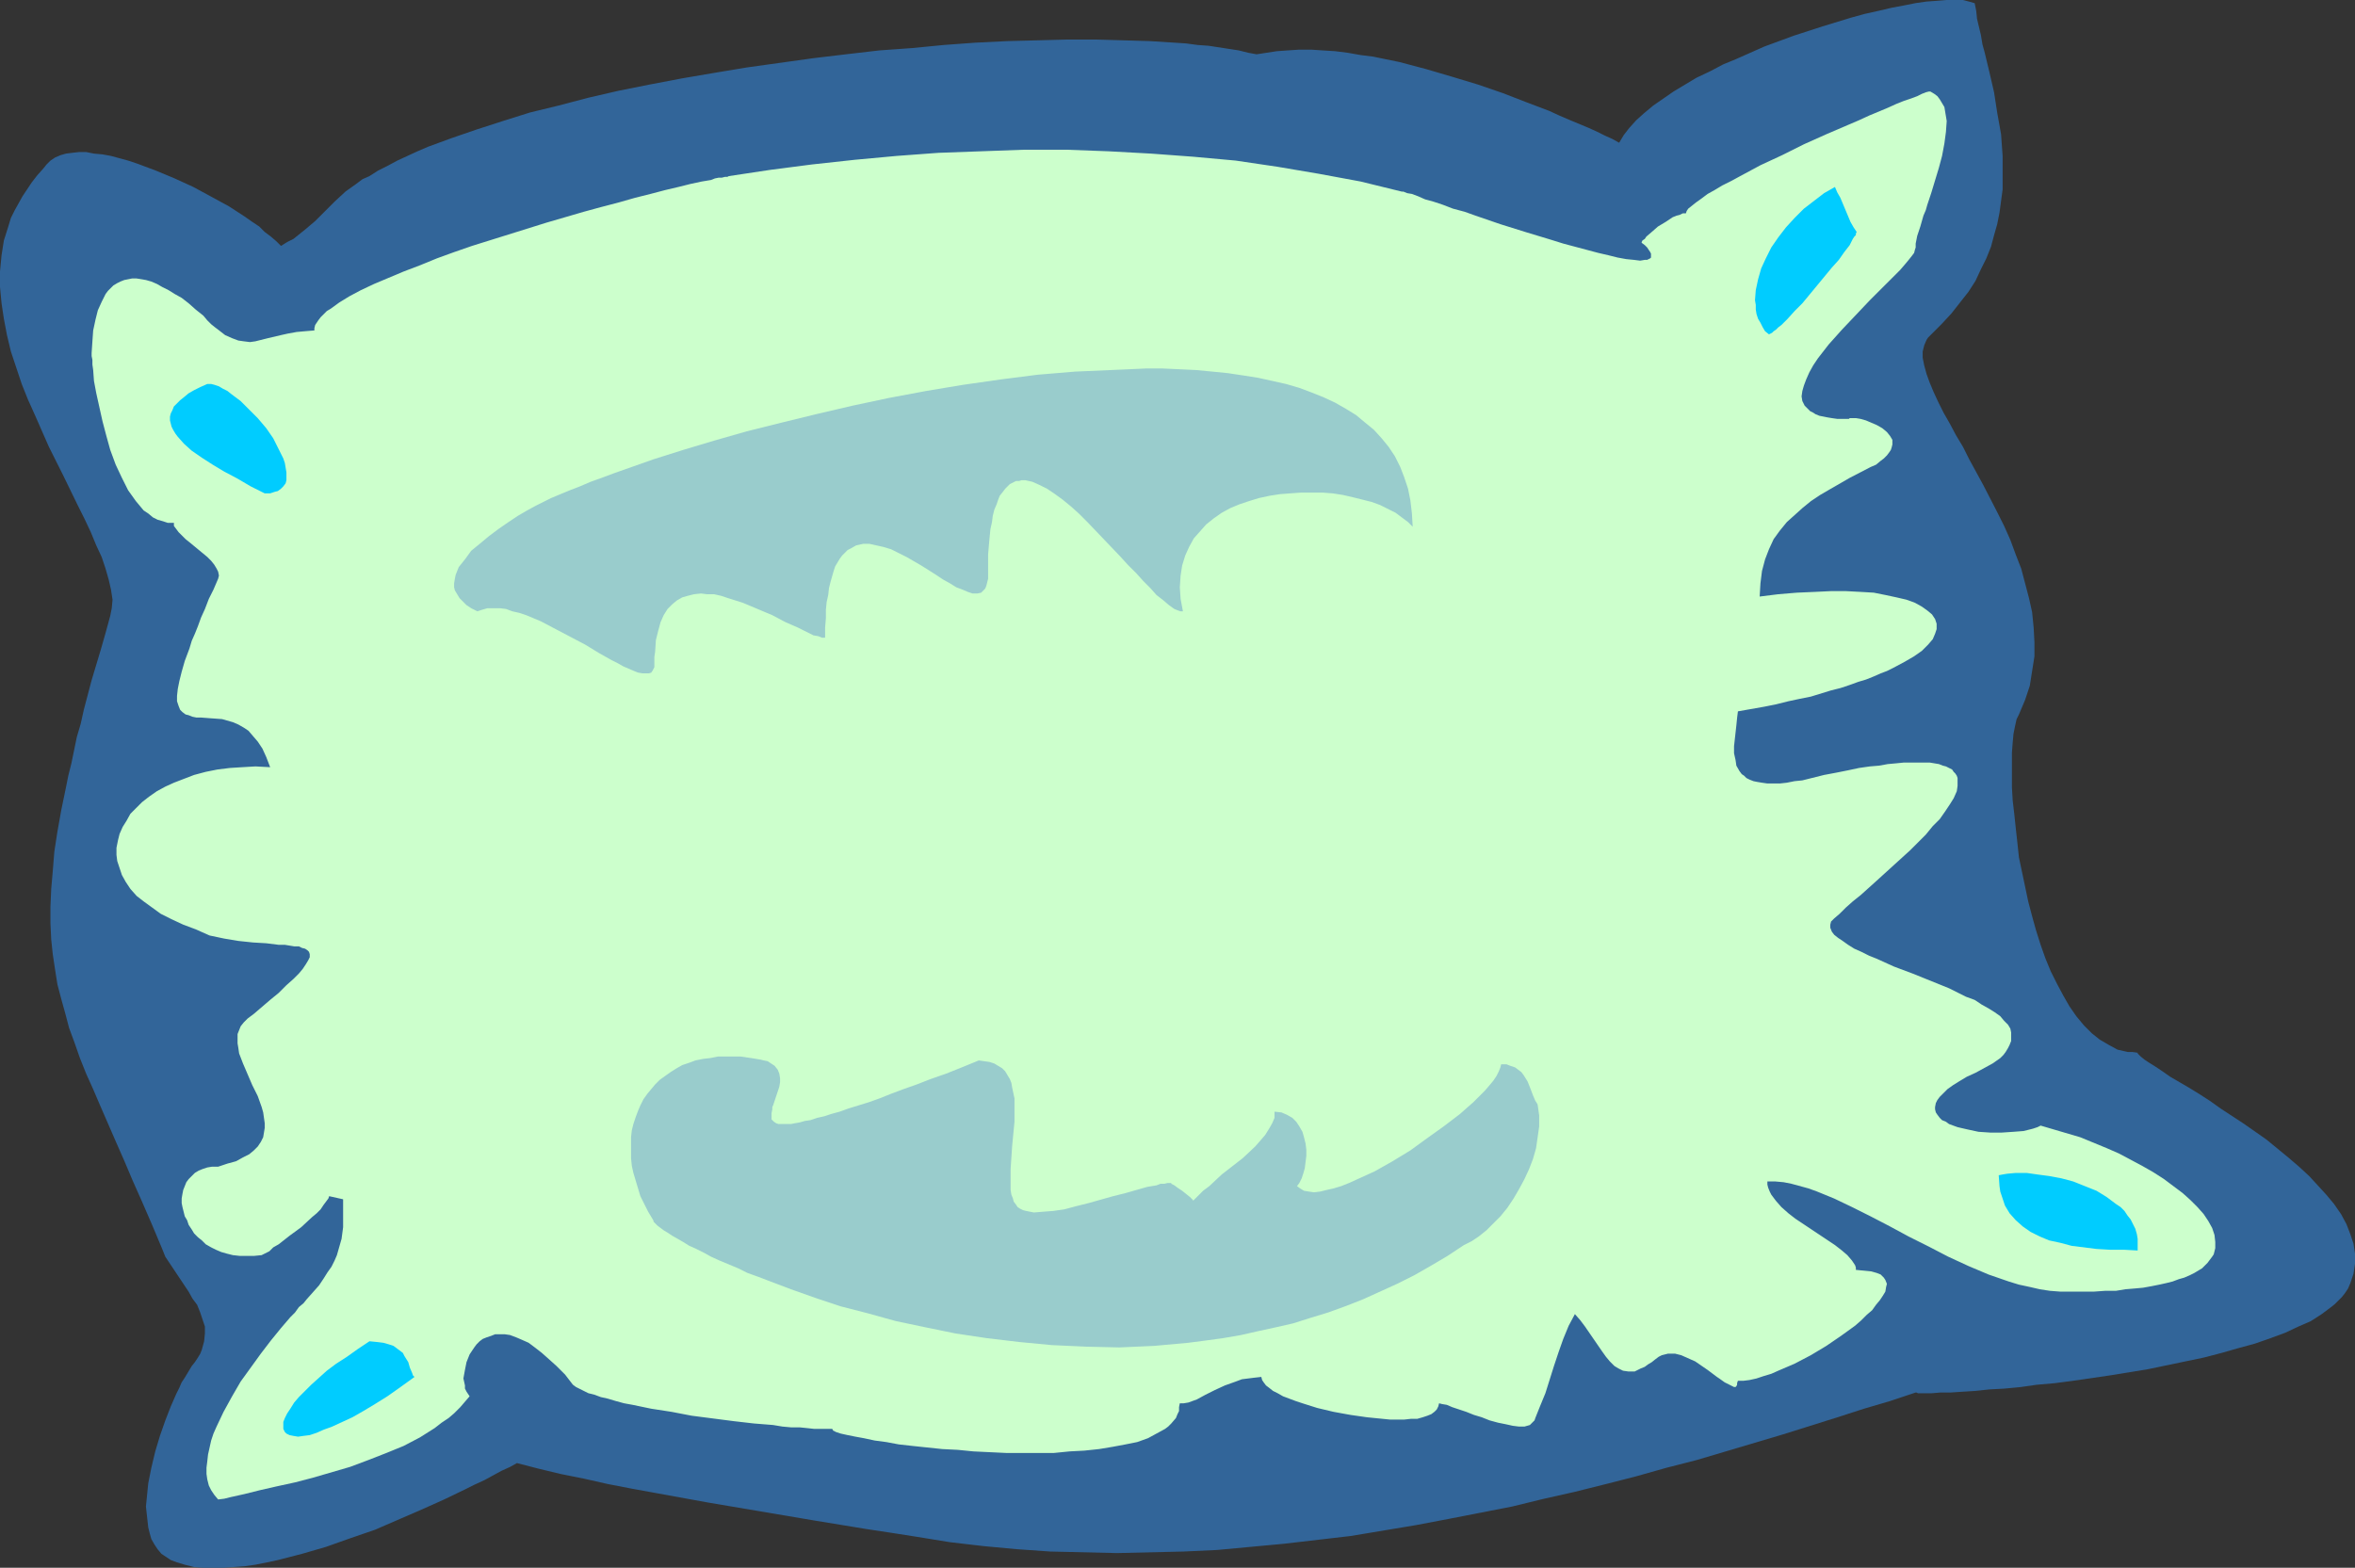
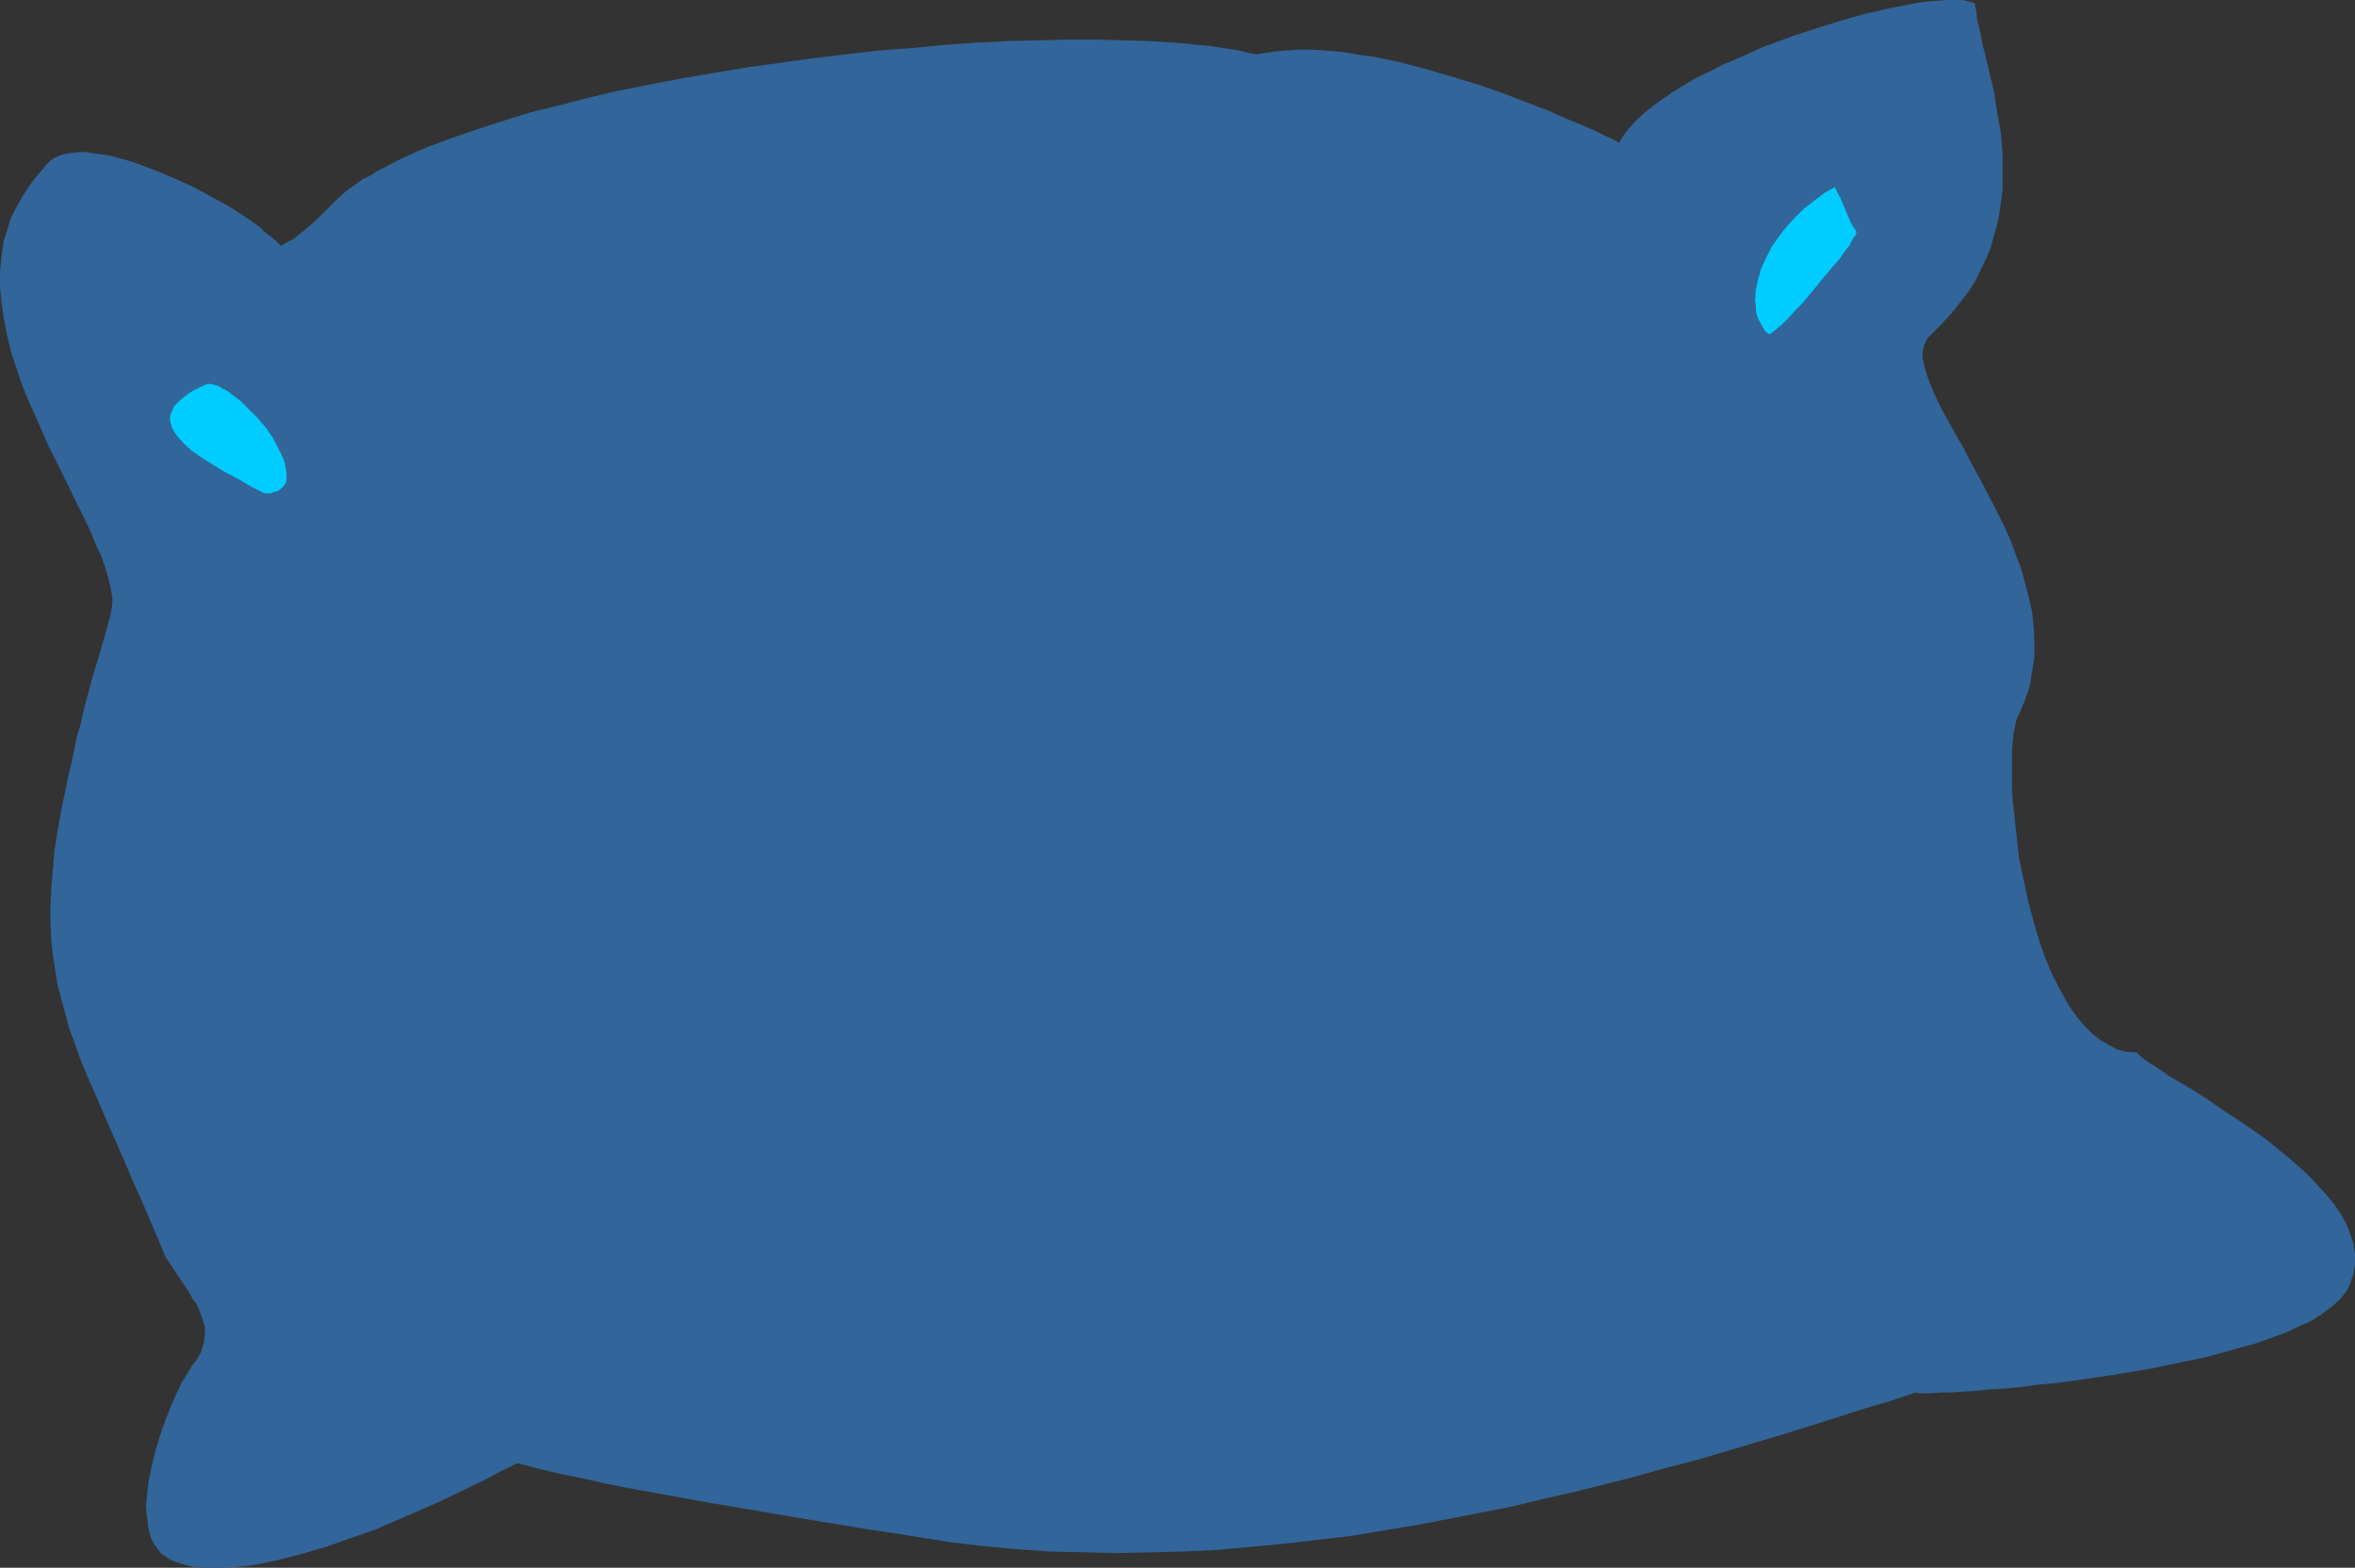
<svg xmlns="http://www.w3.org/2000/svg" xmlns:ns1="http://sodipodi.sourceforge.net/DTD/sodipodi-0.dtd" xmlns:ns2="http://www.inkscape.org/namespaces/inkscape" version="1.0" width="129.724mm" height="86.384mm" id="svg8" ns1:docname="Pillow 4.wmf">
  <rect width="100%" height="100%" fill="#333333" stroke="none" />
  <ns1:namedview id="namedview8" pagecolor="#ffffff" bordercolor="#000000" borderopacity="0.25" ns2:showpageshadow="2" ns2:pageopacity="0.0" ns2:pagecheckerboard="0" ns2:deskcolor="#d1d1d1" ns2:document-units="mm" />
  <defs id="defs1">
    <pattern id="WMFhbasepattern" patternUnits="userSpaceOnUse" width="6" height="6" x="0" y="0" />
  </defs>
  <path style="fill:#326599;fill-opacity:1;fill-rule:evenodd;stroke:none" d="m 76.922,36.672 -1.454,0.646 -1.293,0.969 -2.262,1.615 -2.262,2.1 -1.939,1.939 -2.101,2.1 -2.101,1.777 -2.424,1.939 -1.293,0.646 -1.293,0.808 -0.97,-0.969 -1.131,-0.969 -1.293,-0.969 -1.131,-1.131 -1.454,-0.969 -1.616,-1.131 -3.232,-2.1 -3.555,-1.939 -3.878,-2.1 -3.878,-1.777 -3.878,-1.615 -3.878,-1.454 -1.939,-0.646 -1.778,-0.485 -1.778,-0.485 -1.778,-0.323 -1.778,-0.162 -1.616,-0.323 h -1.454 l -1.454,0.162 -1.293,0.162 -1.131,0.323 -1.131,0.485 -0.97,0.646 L 9.696,34.249 9.05,35.056 7.757,36.51 6.626,37.964 5.656,39.418 4.686,40.872 3.878,42.326 3.07,43.78 2.262,45.395 1.778,47.011 0.808,50.08 0.323,53.15 0,56.542 v 3.231 l 0.323,3.393 0.485,3.231 0.646,3.393 0.808,3.393 1.131,3.393 1.131,3.393 1.293,3.231 1.454,3.231 2.909,6.624 3.07,6.139 2.909,5.977 1.454,2.908 1.293,2.746 1.131,2.746 1.131,2.423 0.808,2.423 0.646,2.262 0.485,2.1 0.323,2.1 -0.162,1.777 -0.162,0.808 -0.162,0.808 -0.97,3.554 -0.97,3.393 -0.97,3.231 -0.97,3.231 -0.808,3.069 -0.808,3.069 -0.646,2.908 -0.808,2.746 -1.131,5.493 -0.646,2.585 -0.485,2.423 -0.97,4.685 -0.808,4.523 -0.646,4.2 -0.323,4.039 -0.323,3.716 -0.162,3.716 v 3.393 l 0.162,3.393 0.323,3.069 0.485,3.231 0.485,3.069 0.808,3.069 0.808,2.908 0.808,3.069 1.131,3.069 1.131,3.231 1.293,3.231 1.454,3.231 1.454,3.393 1.616,3.716 1.616,3.716 1.778,4.039 1.778,4.2 1.939,4.362 2.101,4.846 2.101,5.008 0.646,1.615 0.97,1.454 1.939,2.908 1.939,2.908 0.808,1.454 0.97,1.292 0.646,1.615 0.485,1.454 0.485,1.454 v 1.454 l -0.162,1.615 -0.485,1.777 -0.323,0.808 -0.485,0.808 -0.646,0.969 -0.646,0.808 -0.485,0.808 -0.485,0.808 -0.485,0.808 -0.646,0.969 -0.485,1.131 -0.646,1.292 -1.131,2.585 -1.131,2.908 -1.131,3.231 -0.97,3.231 -0.808,3.393 -0.646,3.231 -0.323,3.231 -0.162,1.615 0.162,1.454 0.162,1.454 0.162,1.454 0.323,1.292 0.323,1.131 0.646,1.131 0.646,0.969 0.808,0.969 0.97,0.646 0.97,0.646 1.293,0.485 1.616,0.485 1.939,0.485 1.939,0.162 h 1.939 2.101 l 2.262,-0.162 2.262,-0.162 2.262,-0.323 2.424,-0.485 2.262,-0.485 5.01,-1.292 5.01,-1.454 5.01,-1.777 5.171,-1.777 4.848,-2.1 4.848,-2.1 4.686,-2.1 4.363,-2.1 1.939,-0.969 2.101,-0.969 1.778,-0.969 1.778,-0.969 1.778,-0.808 1.454,-0.808 4.363,1.131 4.686,1.131 4.848,0.969 5.01,1.131 5.01,0.969 5.333,0.969 10.666,1.939 21.978,3.716 10.827,1.777 5.333,0.808 5.171,0.808 6.949,1.131 6.949,0.808 6.949,0.646 6.949,0.485 6.949,0.162 6.949,0.162 6.949,-0.162 6.949,-0.162 6.949,-0.323 6.949,-0.646 6.949,-0.646 6.949,-0.808 6.949,-0.808 6.787,-1.131 6.787,-1.131 6.787,-1.292 6.626,-1.292 6.626,-1.292 6.626,-1.615 6.464,-1.454 6.464,-1.615 6.302,-1.615 6.302,-1.777 6.302,-1.615 5.979,-1.777 5.979,-1.777 5.979,-1.777 5.656,-1.777 5.656,-1.777 5.494,-1.777 5.494,-1.615 5.333,-1.777 v 0 h 0.162 l 0.323,0.162 h 0.323 0.485 1.293 0.646 l 1.939,-0.162 h 2.101 l 2.424,-0.162 2.586,-0.162 3.07,-0.323 3.07,-0.162 3.394,-0.323 3.394,-0.485 3.717,-0.323 3.717,-0.485 7.757,-1.131 7.918,-1.292 7.757,-1.615 3.878,-0.808 3.717,-0.969 3.394,-0.969 3.555,-0.969 3.232,-1.131 3.07,-1.131 2.747,-1.292 2.586,-1.131 2.262,-1.454 1.939,-1.454 0.808,-0.646 0.808,-0.808 0.646,-0.646 0.646,-0.808 0.646,-0.969 0.485,-1.131 0.323,-0.969 0.323,-0.969 0.323,-2.1 v -2.1 l -0.323,-2.1 -0.646,-1.939 -0.808,-2.1 -1.131,-2.1 -1.454,-2.1 -1.616,-1.939 -1.778,-1.939 -1.778,-1.939 -2.101,-1.939 -2.262,-1.939 -4.525,-3.716 -4.848,-3.393 -4.686,-3.069 -2.262,-1.615 -2.262,-1.454 -2.101,-1.292 -1.939,-1.131 -1.939,-1.131 -1.616,-1.131 -1.454,-0.969 -1.293,-0.808 -0.97,-0.646 -0.808,-0.646 -0.485,-0.485 -0.162,-0.162 v -0.162 l -1.131,-0.162 h -0.97 l -2.101,-0.485 -1.778,-0.969 -1.939,-1.131 -1.616,-1.292 -1.616,-1.615 -1.616,-1.939 -1.454,-2.1 -1.293,-2.262 -1.293,-2.423 -1.293,-2.585 -1.131,-2.746 -0.97,-2.746 -0.97,-3.069 -0.808,-2.908 -0.808,-3.069 -1.293,-6.139 -0.646,-3.069 -0.323,-3.069 -0.323,-2.908 -0.323,-3.069 -0.323,-2.746 -0.162,-2.746 v -2.585 -2.423 -2.262 l 0.162,-2.1 0.162,-1.777 0.323,-1.615 0.323,-1.454 0.485,-0.969 1.293,-3.069 0.97,-2.908 0.485,-3.069 0.485,-3.069 v -2.908 l -0.162,-3.069 -0.323,-3.231 -0.646,-2.908 -0.808,-3.069 -0.808,-3.069 -1.131,-2.908 -1.131,-3.069 -1.293,-2.908 -1.454,-2.908 -2.909,-5.654 -2.909,-5.331 -1.293,-2.585 -1.454,-2.423 -1.293,-2.423 -1.293,-2.262 -1.131,-2.262 -0.97,-2.1 -0.808,-1.939 -0.646,-1.777 -0.485,-1.777 -0.323,-1.615 v -1.292 l 0.323,-1.292 0.485,-1.131 0.323,-0.485 0.485,-0.485 2.262,-2.262 2.101,-2.262 1.778,-2.262 1.778,-2.262 1.454,-2.262 1.131,-2.423 1.131,-2.262 0.97,-2.423 0.646,-2.423 0.646,-2.262 0.485,-2.423 0.323,-2.423 0.323,-2.423 v -2.262 -2.262 -2.423 l -0.323,-4.523 -0.808,-4.523 -0.646,-4.2 -0.97,-4.2 -0.97,-4.039 -0.485,-1.777 -0.323,-1.939 -0.808,-3.393 -0.162,-1.615 -0.323,-1.615 -1.131,-0.323 L 408.686,0 h -1.616 -1.778 l -1.939,0.162 -2.262,0.162 -2.262,0.323 -2.424,0.485 -2.586,0.485 -2.747,0.646 -2.909,0.646 -2.909,0.808 -5.818,1.777 -5.979,1.939 -6.141,2.262 -5.818,2.585 -2.747,1.131 -2.747,1.454 -2.747,1.292 -2.424,1.454 -2.424,1.454 -2.101,1.454 -2.101,1.454 -1.939,1.615 -1.616,1.454 -1.454,1.615 -1.131,1.454 -0.97,1.615 -1.454,-0.808 -1.454,-0.646 -1.616,-0.808 -1.778,-0.808 -1.939,-0.808 -1.939,-0.808 -2.262,-0.969 -2.101,-0.969 -4.686,-1.777 -5.01,-1.939 -5.171,-1.777 -5.333,-1.615 -5.494,-1.615 -5.494,-1.454 -5.494,-1.131 -2.586,-0.323 -2.747,-0.485 -2.586,-0.323 -2.586,-0.162 -2.424,-0.162 h -2.424 l -2.424,0.162 -2.262,0.162 -2.101,0.323 -2.101,0.323 -1.778,-0.323 -1.939,-0.485 -2.101,-0.323 -2.101,-0.323 -2.101,-0.323 -2.262,-0.162 -2.424,-0.323 -2.424,-0.162 -5.171,-0.323 -5.494,-0.162 -5.656,-0.162 h -5.979 l -6.141,0.162 -6.302,0.162 -6.626,0.323 -6.626,0.485 -6.626,0.646 -6.787,0.485 -6.949,0.808 -6.787,0.808 -6.949,0.969 -6.949,0.969 -6.787,1.131 -6.626,1.131 -6.787,1.292 -6.464,1.292 -6.302,1.454 -6.141,1.615 -5.979,1.454 -5.656,1.777 -5.494,1.777 -5.171,1.777 -4.848,1.777 -2.262,0.969 -2.101,0.969 -2.101,0.969 -2.101,1.131 -1.939,0.969 z" id="path1" />
-   <path style="fill:#ccffcc;fill-opacity:1;fill-rule:evenodd;stroke:none" d="m 341.784,50.565 v -0.162 l 0.162,-0.323 0.485,-0.323 0.323,-0.485 1.131,-0.969 1.293,-1.131 1.616,-0.969 1.454,-0.969 0.808,-0.323 0.646,-0.162 0.646,-0.323 h 0.646 l 0.162,-0.485 0.323,-0.485 0.808,-0.646 0.808,-0.646 1.131,-0.808 1.293,-0.969 1.454,-0.808 1.616,-0.969 1.939,-0.969 1.778,-0.969 2.101,-1.131 2.101,-1.131 4.525,-2.1 4.525,-2.262 4.686,-2.1 4.525,-1.939 2.262,-0.969 2.101,-0.969 1.939,-0.808 1.939,-0.808 1.778,-0.808 1.616,-0.646 1.454,-0.485 1.293,-0.485 0.97,-0.485 0.808,-0.323 0.646,-0.162 h 0.323 l 0.808,0.485 0.646,0.485 0.485,0.646 0.485,0.808 0.485,0.808 0.162,0.969 0.162,0.969 0.162,0.969 -0.162,2.262 -0.323,2.423 -0.485,2.585 -0.646,2.423 -1.616,5.331 -0.808,2.423 -0.323,1.131 -0.485,1.131 -0.646,2.262 -0.646,1.939 -0.162,0.808 -0.162,0.808 v 0.808 l -0.162,0.485 -0.162,0.646 -0.485,0.646 -0.646,0.808 -0.808,0.969 -0.97,1.131 -1.131,1.131 -1.131,1.131 -1.293,1.292 -2.747,2.746 -2.909,3.069 -2.909,3.069 -2.747,3.069 -1.131,1.454 -1.131,1.454 -0.97,1.454 -0.808,1.454 -0.646,1.454 -0.485,1.292 -0.323,1.131 -0.162,1.131 0.162,0.969 0.485,0.969 0.808,0.808 0.323,0.323 0.646,0.323 0.485,0.323 0.808,0.323 0.808,0.162 0.808,0.162 0.97,0.162 1.131,0.162 h 1.131 1.293 v 0 l 0.162,-0.162 h 0.485 0.808 l 0.97,0.162 1.131,0.323 1.131,0.485 1.131,0.485 1.131,0.646 0.97,0.808 0.646,0.808 0.485,0.808 v 0.485 0.485 l -0.162,0.646 -0.162,0.485 -0.323,0.485 -0.485,0.646 -0.646,0.646 -0.646,0.485 -0.97,0.808 -1.131,0.485 -4.363,2.262 -4.202,2.423 -1.939,1.131 -1.939,1.292 -1.778,1.454 -1.616,1.454 -1.616,1.454 -1.454,1.777 -1.293,1.777 -0.97,2.1 -0.808,2.1 -0.646,2.423 -0.323,2.585 -0.162,2.746 3.878,-0.485 3.878,-0.323 3.717,-0.162 3.394,-0.162 h 3.07 l 3.07,0.162 2.747,0.162 2.424,0.485 2.262,0.485 2.101,0.485 1.778,0.646 1.454,0.808 1.131,0.808 0.97,0.808 0.646,0.969 0.323,0.969 v 1.131 l -0.323,0.969 -0.485,1.131 -0.97,1.131 -1.293,1.292 -1.616,1.131 -1.939,1.131 -2.424,1.292 -1.293,0.646 -1.293,0.485 -1.454,0.646 -1.616,0.646 -1.616,0.485 -1.778,0.646 -1.939,0.646 -1.939,0.485 -2.101,0.646 -2.101,0.646 -2.424,0.485 -2.262,0.485 -2.586,0.646 -2.424,0.485 -2.747,0.485 -2.747,0.485 -0.162,1.292 -0.162,1.615 -0.162,1.454 -0.162,1.454 -0.162,1.454 v 1.454 l 0.323,1.454 0.162,1.131 0.646,1.131 0.485,0.646 0.485,0.323 0.485,0.485 0.646,0.323 0.808,0.323 0.808,0.162 0.97,0.162 1.131,0.162 h 1.131 1.454 l 1.454,-0.162 1.616,-0.323 1.616,-0.162 1.939,-0.485 2.586,-0.646 2.586,-0.485 2.424,-0.485 2.262,-0.485 2.262,-0.323 1.939,-0.162 1.778,-0.323 1.778,-0.162 1.616,-0.162 h 1.454 2.747 1.131 l 0.97,0.162 0.97,0.162 0.808,0.323 0.646,0.162 0.646,0.323 0.646,0.323 0.323,0.485 0.323,0.323 0.323,0.485 0.162,0.485 v 0.485 1.131 l -0.162,1.131 -0.646,1.454 -0.808,1.292 -0.97,1.454 -1.131,1.615 -1.454,1.454 -1.454,1.777 -3.232,3.231 -3.555,3.231 -3.555,3.231 -3.232,2.908 -1.616,1.292 -1.454,1.292 -1.293,1.292 -1.131,0.969 -0.646,0.646 -0.162,0.646 v 0.646 l 0.323,0.808 0.485,0.646 0.808,0.646 0.97,0.646 1.131,0.808 1.293,0.808 1.454,0.646 1.616,0.808 1.616,0.646 3.555,1.615 3.878,1.454 7.595,3.069 3.555,1.777 1.778,0.646 1.454,0.969 1.454,0.808 1.293,0.808 1.131,0.808 0.808,0.969 0.808,0.808 0.485,0.808 0.162,0.808 v 0.969 0.808 l -0.323,0.808 -0.323,0.646 -0.485,0.808 -0.485,0.646 -0.646,0.646 -1.616,1.131 -1.778,0.969 -1.778,0.969 -1.778,0.808 -1.616,0.969 -1.293,0.808 -1.131,0.808 -0.808,0.808 -0.808,0.808 -0.485,0.646 -0.323,0.646 -0.162,0.808 v 0.485 l 0.162,0.646 0.323,0.485 0.485,0.646 0.485,0.485 0.808,0.323 0.646,0.485 1.778,0.646 2.101,0.485 2.262,0.485 2.424,0.162 h 2.424 l 2.424,-0.162 2.101,-0.162 1.939,-0.485 0.97,-0.323 0.646,-0.323 2.747,0.808 2.747,0.808 2.747,0.808 2.747,1.131 2.747,1.131 2.586,1.131 2.424,1.292 2.424,1.292 2.262,1.292 2.262,1.454 1.939,1.454 1.939,1.454 1.616,1.454 1.454,1.454 1.293,1.454 0.97,1.454 0.808,1.454 0.485,1.454 0.162,1.454 v 1.292 l -0.323,1.292 -0.323,0.485 -0.485,0.646 -0.485,0.646 -0.485,0.485 -0.646,0.646 -0.808,0.485 -0.808,0.485 -0.97,0.485 -1.131,0.485 -1.131,0.323 -1.293,0.485 -1.293,0.323 -1.454,0.323 -1.616,0.323 -1.778,0.323 -1.778,0.162 -1.939,0.162 -1.939,0.323 h -2.262 l -2.262,0.162 h -2.262 -2.586 -2.262 l -2.101,-0.162 -2.101,-0.323 -2.101,-0.485 -2.262,-0.485 -2.101,-0.646 -4.202,-1.454 -4.202,-1.777 -4.202,-1.939 -4.04,-2.1 -4.202,-2.1 -3.878,-2.1 -4.04,-2.1 -3.878,-1.939 -3.717,-1.777 -3.555,-1.454 -1.778,-0.646 -1.778,-0.485 -1.778,-0.485 -1.616,-0.323 -1.778,-0.162 h -1.616 v 0.646 l 0.162,0.646 0.323,0.808 0.323,0.646 0.97,1.292 1.131,1.292 1.454,1.292 1.454,1.131 3.394,2.262 3.394,2.262 1.454,0.969 1.454,1.131 1.131,0.969 0.97,1.131 0.646,0.969 0.162,0.485 v 0.485 l 1.616,0.162 1.616,0.162 1.131,0.323 0.808,0.323 0.646,0.646 0.323,0.485 0.323,0.808 -0.162,0.646 -0.162,0.969 -0.485,0.808 -0.646,0.969 -0.808,0.969 -0.808,1.131 -1.131,0.969 -1.131,1.131 -1.293,1.131 -2.909,2.1 -3.07,2.1 -3.232,1.939 -3.394,1.777 -3.394,1.454 -1.454,0.646 -1.616,0.485 -1.454,0.485 -1.454,0.323 -1.293,0.162 h -1.131 l -0.162,0.485 v 0.323 l -0.162,0.323 -0.162,0.162 h -0.323 l -0.323,-0.162 -0.646,-0.323 -0.97,-0.485 -1.131,-0.808 -0.485,-0.323 -0.646,-0.485 -1.293,-0.969 -2.586,-1.777 -1.454,-0.646 -1.454,-0.646 -1.293,-0.323 h -1.454 l -0.646,0.162 -0.646,0.162 -0.646,0.323 -0.646,0.485 -0.808,0.646 -0.808,0.485 -0.646,0.485 -0.808,0.323 -0.646,0.323 -0.646,0.323 h -0.646 -0.646 l -1.131,-0.162 -0.97,-0.485 -0.808,-0.485 -0.97,-0.969 -0.808,-0.969 -0.808,-1.131 -1.778,-2.585 -1.778,-2.585 -0.97,-1.292 -1.131,-1.292 -1.293,2.423 -1.131,2.746 -0.97,2.746 -0.97,2.908 -1.778,5.654 -1.131,2.746 -0.97,2.423 -0.162,0.485 -0.323,0.323 -0.323,0.323 -0.323,0.323 -1.131,0.323 h -1.131 l -1.293,-0.162 -1.454,-0.323 -1.616,-0.323 -1.778,-0.485 -1.616,-0.646 -1.616,-0.485 -1.616,-0.646 -1.454,-0.485 -1.454,-0.485 -1.131,-0.485 -0.97,-0.162 -0.646,-0.162 -0.162,0.646 -0.323,0.646 -0.485,0.485 -0.646,0.485 -0.808,0.323 -0.97,0.323 -1.131,0.323 h -1.293 l -1.454,0.162 h -2.909 l -1.616,-0.162 -3.232,-0.323 -3.394,-0.485 -3.555,-0.646 -3.394,-0.808 -3.07,-0.969 -1.454,-0.485 -1.293,-0.485 -1.293,-0.485 -1.131,-0.646 -0.97,-0.485 -0.808,-0.646 -0.646,-0.485 -0.485,-0.646 -0.323,-0.485 -0.162,-0.646 -1.454,0.162 -1.293,0.162 -1.293,0.162 -1.293,0.485 -2.262,0.808 -2.101,0.969 -1.939,0.969 -1.778,0.969 -1.778,0.646 -0.97,0.162 h -0.808 l -0.162,0.808 v 0.808 l -0.323,0.646 -0.323,0.808 -0.97,1.131 -0.646,0.646 -0.646,0.485 -1.778,0.969 -1.778,0.969 -2.262,0.808 -2.424,0.485 -2.586,0.485 -2.909,0.485 -3.07,0.323 -3.07,0.162 -3.232,0.323 h -3.232 -6.787 l -6.787,-0.323 -3.232,-0.323 -3.232,-0.162 -3.07,-0.323 -3.07,-0.323 -2.909,-0.323 -2.586,-0.485 -2.424,-0.323 -2.262,-0.485 -1.778,-0.323 -1.616,-0.323 -1.454,-0.323 -0.97,-0.323 -0.323,-0.162 -0.323,-0.162 v -0.162 l -0.162,-0.162 h -1.131 -1.131 -1.454 l -1.454,-0.162 -1.616,-0.162 h -1.778 l -1.778,-0.162 -1.939,-0.323 -4.04,-0.323 -4.202,-0.485 -8.726,-1.131 -4.202,-0.808 -4.202,-0.646 -3.878,-0.808 -1.778,-0.323 -1.778,-0.485 -1.616,-0.485 -1.454,-0.323 -1.293,-0.485 -1.293,-0.323 -0.97,-0.485 -0.97,-0.485 -0.646,-0.323 -0.646,-0.485 -1.616,-2.1 -1.778,-1.777 -1.616,-1.454 -1.454,-1.292 -1.454,-1.131 -1.293,-0.969 -1.454,-0.646 -1.131,-0.485 -1.293,-0.485 -1.131,-0.162 h -0.97 -0.97 l -0.808,0.323 -0.97,0.323 -0.808,0.323 -0.646,0.485 -0.646,0.646 -0.485,0.646 -0.97,1.454 -0.646,1.615 -0.323,1.615 -0.323,1.777 0.323,1.454 v 0.646 l 0.323,0.646 0.323,0.485 0.323,0.485 -0.97,1.131 -0.97,1.131 -1.293,1.292 -1.131,0.969 -1.454,0.969 -1.454,1.131 -3.07,1.939 -3.394,1.777 -3.555,1.454 -3.717,1.454 -3.878,1.454 -3.878,1.131 -3.878,1.131 -3.717,0.969 -3.717,0.808 -3.555,0.808 -3.232,0.808 -1.454,0.323 -1.454,0.323 -1.293,0.323 -1.293,0.162 -0.808,-0.969 -0.646,-0.969 -0.485,-0.969 -0.323,-1.292 -0.162,-1.131 v -1.292 l 0.162,-1.292 0.162,-1.454 0.323,-1.454 0.323,-1.454 0.485,-1.454 0.646,-1.454 1.454,-3.069 1.778,-3.231 1.778,-3.069 2.101,-2.908 2.101,-2.908 2.101,-2.746 2.101,-2.585 1.939,-2.262 0.97,-0.969 0.808,-1.131 0.97,-0.808 0.646,-0.808 1.293,-1.454 1.293,-1.454 0.97,-1.454 0.808,-1.292 0.808,-1.131 0.646,-1.292 0.485,-1.131 0.323,-1.131 0.646,-2.262 0.323,-2.423 v -2.746 -3.069 l -2.909,-0.646 -0.162,0.485 -0.485,0.646 -0.485,0.646 -0.646,0.969 -0.808,0.808 -0.97,0.808 -2.262,2.1 -2.424,1.777 -2.262,1.777 -1.131,0.646 -0.808,0.808 -0.97,0.485 -0.646,0.323 -1.616,0.162 h -1.454 -1.454 l -1.454,-0.162 -1.293,-0.323 -1.131,-0.323 -1.131,-0.485 -0.97,-0.485 -1.131,-0.646 -0.808,-0.808 -0.808,-0.646 -0.808,-0.808 -0.485,-0.808 -0.646,-0.969 -0.323,-0.969 -0.485,-0.808 -0.485,-1.939 -0.162,-0.808 v -0.969 l 0.162,-0.969 0.162,-0.808 0.323,-0.808 0.323,-0.808 0.485,-0.646 0.646,-0.646 0.646,-0.646 0.808,-0.485 0.808,-0.323 0.97,-0.323 0.97,-0.162 h 1.293 l 1.939,-0.646 1.778,-0.485 1.454,-0.808 1.293,-0.646 0.97,-0.808 0.808,-0.808 0.646,-0.969 0.485,-0.969 0.162,-0.969 0.162,-0.969 v -0.969 l -0.323,-2.262 -0.323,-1.131 -0.808,-2.262 -1.131,-2.262 -0.97,-2.262 -0.97,-2.262 -0.808,-2.1 -0.162,-1.131 -0.162,-0.969 v -0.969 -0.969 l 0.323,-0.808 0.323,-0.808 0.646,-0.808 0.808,-0.808 1.293,-0.969 1.131,-0.969 2.262,-1.939 1.778,-1.454 1.616,-1.615 1.454,-1.292 1.131,-1.131 0.808,-0.969 0.646,-0.969 0.485,-0.808 0.323,-0.646 v -0.646 l -0.162,-0.485 -0.323,-0.323 -0.485,-0.323 -0.646,-0.162 -0.646,-0.323 h -0.97 l -0.97,-0.162 -0.97,-0.162 h -1.293 l -2.586,-0.323 -2.747,-0.162 -3.07,-0.323 -2.909,-0.485 -3.07,-0.646 -1.454,-0.646 -1.454,-0.646 -2.586,-0.969 -2.424,-1.131 -2.262,-1.131 -1.778,-1.292 -1.778,-1.292 -1.454,-1.131 -1.293,-1.454 -0.97,-1.454 -0.808,-1.454 -0.485,-1.454 -0.485,-1.454 -0.162,-1.292 v -1.454 l 0.323,-1.615 0.323,-1.292 0.646,-1.454 0.808,-1.292 0.808,-1.454 1.131,-1.131 1.293,-1.292 1.454,-1.131 1.616,-1.131 1.778,-0.969 1.778,-0.808 2.101,-0.808 2.101,-0.808 2.424,-0.646 2.424,-0.485 2.586,-0.323 2.586,-0.162 2.747,-0.162 3.07,0.162 -0.808,-2.1 -0.808,-1.777 -0.97,-1.454 -0.97,-1.131 -0.97,-1.131 -0.97,-0.646 -1.131,-0.646 -1.131,-0.485 -1.131,-0.323 -1.131,-0.323 -2.262,-0.162 -2.101,-0.162 h -0.97 l -0.808,-0.162 -0.808,-0.323 -0.646,-0.162 -0.646,-0.485 -0.485,-0.485 -0.323,-0.808 -0.323,-0.969 v -1.131 l 0.162,-1.454 0.323,-1.615 0.485,-1.939 0.323,-1.131 0.323,-1.131 0.485,-1.292 0.485,-1.292 0.485,-1.615 0.646,-1.454 0.646,-1.615 0.646,-1.777 0.808,-1.777 0.808,-2.1 0.97,-1.939 0.97,-2.262 0.162,-0.646 -0.162,-0.808 -0.323,-0.646 -0.485,-0.808 -0.646,-0.808 -0.808,-0.808 -3.717,-3.069 -0.808,-0.646 -0.808,-0.808 -0.646,-0.646 -0.485,-0.646 -0.485,-0.646 v -0.646 h -1.293 l -0.97,-0.323 -1.131,-0.323 -0.97,-0.485 -0.97,-0.808 -0.97,-0.646 -0.808,-0.969 -0.808,-0.969 -0.808,-1.131 -0.808,-1.131 -1.293,-2.585 -1.293,-2.746 -1.131,-3.069 -0.808,-2.908 -0.808,-3.069 -0.646,-2.908 -0.646,-2.908 -0.485,-2.585 -0.162,-2.262 -0.162,-1.131 v -0.969 l -0.162,-0.808 v -0.646 l 0.162,-2.423 0.162,-2.262 0.485,-2.262 0.485,-1.939 0.808,-1.777 0.808,-1.615 0.485,-0.646 0.646,-0.646 0.485,-0.485 0.808,-0.485 0.646,-0.323 0.808,-0.323 0.808,-0.162 0.808,-0.162 h 0.97 l 0.97,0.162 0.97,0.162 1.131,0.323 1.131,0.485 1.131,0.646 1.293,0.646 1.293,0.808 1.454,0.808 1.454,1.131 1.454,1.292 1.616,1.292 0.808,0.969 0.808,0.808 0.808,0.646 0.646,0.485 1.454,1.131 1.454,0.646 1.293,0.485 1.131,0.162 1.293,0.162 1.131,-0.162 1.293,-0.323 1.293,-0.323 2.747,-0.646 1.454,-0.323 1.778,-0.323 1.778,-0.162 1.939,-0.162 v -0.485 l 0.162,-0.646 0.323,-0.485 0.323,-0.485 0.485,-0.646 0.646,-0.646 0.646,-0.646 0.808,-0.485 1.778,-1.292 2.101,-1.292 2.424,-1.292 2.747,-1.292 3.07,-1.292 3.07,-1.292 3.394,-1.292 3.555,-1.454 3.555,-1.292 3.717,-1.292 7.757,-2.423 7.757,-2.423 7.757,-2.262 3.555,-0.969 3.717,-0.969 3.394,-0.969 3.232,-0.808 3.07,-0.808 2.747,-0.646 2.586,-0.646 2.262,-0.485 0.97,-0.162 0.97,-0.162 0.808,-0.323 0.808,-0.162 h 0.646 l 0.646,-0.162 h 0.485 l 0.323,-0.162 8.565,-1.292 8.726,-1.131 8.888,-0.969 8.726,-0.808 8.726,-0.646 8.888,-0.323 8.888,-0.323 h 8.888 l 8.726,0.323 8.888,0.485 8.726,0.646 8.888,0.808 8.726,1.292 8.565,1.454 8.726,1.615 8.565,2.1 h 0.162 0.162 l 0.808,0.323 0.97,0.162 1.293,0.485 1.454,0.646 1.778,0.485 1.939,0.646 2.101,0.808 2.424,0.646 2.262,0.808 5.171,1.777 5.171,1.615 5.333,1.615 2.586,0.808 2.424,0.646 2.424,0.646 2.424,0.646 2.101,0.485 1.939,0.485 1.778,0.323 1.616,0.162 1.293,0.162 0.97,-0.162 h 0.485 l 0.323,-0.162 0.323,-0.162 0.162,-0.162 v -0.162 -0.323 -0.323 l -0.162,-0.323 -0.323,-0.485 -0.323,-0.485 -0.485,-0.485 z" id="path2" />
  <path style="fill:#00ccff;fill-opacity:1;fill-rule:evenodd;stroke:none" d="m 43.147,79.967 -1.454,0.646 -1.293,0.646 -1.131,0.646 -0.97,0.808 -0.808,0.646 -0.646,0.646 -0.646,0.646 -0.323,0.808 -0.323,0.646 -0.162,0.646 v 0.808 l 0.162,0.646 0.162,0.646 0.323,0.646 0.485,0.808 0.485,0.646 1.293,1.454 1.616,1.454 2.101,1.454 2.262,1.454 2.424,1.454 2.747,1.454 2.747,1.615 2.909,1.454 h 1.131 l 0.97,-0.323 0.646,-0.162 0.646,-0.485 0.485,-0.485 0.485,-0.646 0.162,-0.646 v -0.808 -0.808 l -0.162,-0.969 -0.162,-0.969 -0.323,-0.969 -0.97,-1.939 -1.131,-2.262 -1.454,-2.1 -1.778,-2.1 -1.778,-1.777 -1.778,-1.777 -1.939,-1.454 -0.808,-0.646 -0.97,-0.485 -0.808,-0.485 -0.97,-0.323 -0.646,-0.162 z" id="path3" />
-   <path style="fill:#99cccc;fill-opacity:1;fill-rule:evenodd;stroke:none" d="m 246.278,127.301 -0.485,-2.585 -0.162,-2.423 0.162,-2.423 0.323,-2.1 0.646,-2.1 0.808,-1.777 0.97,-1.777 1.293,-1.454 1.293,-1.454 1.616,-1.292 1.616,-1.131 1.778,-0.969 1.939,-0.808 1.939,-0.646 2.101,-0.646 2.262,-0.485 2.101,-0.323 2.101,-0.162 2.262,-0.162 h 2.262 2.262 l 2.101,0.162 2.101,0.323 2.101,0.485 1.939,0.485 1.939,0.485 1.778,0.646 1.616,0.808 1.616,0.808 1.293,0.969 1.293,0.969 0.97,0.969 -0.162,-2.746 -0.323,-2.746 -0.485,-2.423 -0.808,-2.423 -0.808,-2.1 -1.131,-2.262 -1.293,-1.939 -1.454,-1.777 -1.616,-1.777 -1.778,-1.454 -1.939,-1.615 -2.101,-1.292 -2.262,-1.292 -2.424,-1.131 -2.424,-0.969 -2.586,-0.969 -2.747,-0.808 -2.909,-0.646 -2.909,-0.646 -3.07,-0.485 -3.232,-0.485 -3.232,-0.323 -3.394,-0.323 -3.394,-0.162 -3.555,-0.162 h -3.555 l -3.555,0.162 -3.717,0.162 -7.434,0.323 -7.757,0.646 -7.595,0.969 -7.918,1.131 -7.757,1.292 -7.757,1.454 -7.595,1.615 -7.595,1.777 -7.272,1.777 -7.11,1.777 -6.787,1.939 -6.464,1.939 -3.07,0.969 -3.07,0.969 -2.747,0.969 -2.747,0.969 -2.747,0.969 -2.586,0.969 -2.262,0.808 -2.262,0.969 -2.101,0.808 -1.939,0.808 -1.939,0.808 -1.616,0.808 -1.616,0.808 -1.778,0.969 -1.939,1.131 -1.939,1.292 -2.101,1.454 -1.939,1.454 -1.939,1.615 -1.778,1.454 -1.293,1.777 -1.293,1.615 -0.323,0.808 -0.323,0.808 -0.162,0.808 -0.162,0.969 v 0.808 l 0.162,0.646 0.485,0.808 0.485,0.808 0.646,0.646 0.808,0.808 0.97,0.646 1.293,0.646 0.97,-0.323 1.131,-0.323 h 1.293 1.293 l 1.293,0.162 1.293,0.485 1.454,0.323 1.454,0.485 3.07,1.292 3.07,1.615 6.141,3.231 2.909,1.777 2.586,1.454 1.293,0.646 1.131,0.646 1.131,0.485 1.131,0.485 0.808,0.323 0.97,0.162 h 0.646 0.646 l 0.485,-0.162 0.323,-0.485 0.323,-0.646 v -0.646 -1.454 l 0.162,-1.131 0.162,-2.423 0.485,-1.939 0.485,-1.777 0.646,-1.454 0.808,-1.292 0.97,-0.969 0.97,-0.808 1.131,-0.646 1.131,-0.323 1.293,-0.323 1.454,-0.162 1.293,0.162 h 1.454 l 1.454,0.323 1.454,0.485 3.07,0.969 3.07,1.292 3.07,1.292 2.747,1.454 2.586,1.131 1.293,0.646 0.97,0.485 0.97,0.485 0.97,0.162 0.808,0.323 h 0.646 v -2.1 l 0.162,-1.939 v -1.777 l 0.162,-1.615 0.323,-1.454 0.162,-1.454 0.323,-1.292 0.323,-1.131 0.323,-1.131 0.323,-0.969 0.485,-0.808 0.485,-0.808 0.485,-0.646 0.646,-0.646 0.485,-0.485 0.646,-0.323 1.131,-0.646 1.454,-0.323 h 1.293 l 1.454,0.323 1.454,0.323 1.616,0.485 1.616,0.808 1.616,0.808 3.07,1.777 3.07,1.939 1.454,0.969 1.454,0.808 1.293,0.808 1.293,0.485 1.131,0.485 0.97,0.323 h 0.97 l 0.808,-0.162 0.485,-0.485 0.323,-0.323 0.162,-0.323 0.162,-0.485 0.162,-0.646 0.162,-0.646 v -0.808 -2.262 -1.939 l 0.162,-1.939 0.162,-1.777 0.162,-1.615 0.323,-1.454 0.162,-1.292 0.323,-1.292 0.485,-1.131 0.323,-0.969 0.323,-0.808 0.646,-0.808 0.485,-0.646 0.485,-0.485 0.485,-0.485 0.646,-0.323 0.646,-0.323 h 0.646 l 0.485,-0.162 h 0.808 l 1.454,0.323 1.454,0.646 1.616,0.808 1.454,0.969 1.778,1.292 1.778,1.454 1.616,1.454 1.778,1.777 3.394,3.554 3.394,3.554 1.616,1.777 1.778,1.777 1.454,1.615 1.454,1.454 1.293,1.454 1.454,1.131 1.131,0.969 1.131,0.808 0.808,0.323 0.485,0.162 z" id="path4" />
-   <path style="fill:#99cccc;fill-opacity:1;fill-rule:evenodd;stroke:none" d="m 304.777,259.287 1.616,-0.808 1.454,-0.969 1.616,-1.292 1.454,-1.454 1.454,-1.454 1.454,-1.777 1.293,-1.939 1.131,-1.939 1.131,-2.1 0.97,-2.1 0.808,-2.1 0.646,-2.262 0.323,-2.262 0.323,-2.262 v -2.262 l -0.323,-2.262 -0.162,-0.323 -0.323,-0.485 -0.485,-1.131 -0.485,-1.292 -0.646,-1.615 -0.808,-1.292 -0.485,-0.646 -0.646,-0.485 -0.646,-0.485 -0.97,-0.323 -0.808,-0.323 h -1.131 l -0.162,0.646 -0.323,0.808 -0.485,0.969 -0.646,0.969 -0.808,0.969 -0.97,1.131 -1.131,1.131 -1.293,1.292 -1.293,1.131 -1.454,1.292 -3.394,2.585 -3.394,2.423 -3.555,2.585 -3.717,2.262 -3.717,2.1 -1.778,0.808 -1.778,0.808 -1.778,0.808 -1.616,0.646 -1.616,0.485 -1.454,0.323 -1.293,0.323 -1.293,0.162 -1.131,-0.162 -0.97,-0.162 -0.808,-0.485 -0.646,-0.485 0.485,-0.646 0.485,-0.969 0.323,-0.969 0.323,-1.131 0.162,-1.292 0.162,-1.292 v -1.292 l -0.162,-1.292 -0.323,-1.292 -0.323,-1.131 -0.646,-1.131 -0.646,-0.969 -0.808,-0.808 -1.131,-0.646 -1.131,-0.485 -1.454,-0.162 v 1.292 l -0.485,1.131 -0.646,1.131 -0.808,1.292 -0.97,1.131 -1.131,1.292 -2.586,2.423 -2.909,2.262 -1.454,1.131 -2.586,2.423 -1.293,0.969 -1.131,1.131 -0.97,0.969 v -0.162 l -0.162,-0.162 -0.485,-0.485 -0.808,-0.646 -0.808,-0.646 -0.97,-0.646 -0.646,-0.485 -0.646,-0.323 v -0.162 h -0.162 -0.646 l -0.646,0.162 h -0.808 l -0.808,0.323 -1.939,0.323 -2.262,0.646 -2.262,0.646 -2.586,0.646 -5.171,1.454 -2.586,0.646 -2.424,0.646 -2.262,0.323 -2.101,0.162 -1.939,0.162 -1.616,-0.323 -0.646,-0.162 -0.646,-0.323 -0.485,-0.323 -0.323,-0.485 -0.485,-0.646 -0.162,-0.646 -0.323,-0.808 -0.162,-0.969 v -2.1 -2.262 l 0.162,-2.423 0.162,-2.423 0.485,-5.008 v -2.585 -2.262 l -0.485,-2.262 -0.162,-0.969 -0.323,-0.808 -0.485,-0.808 -0.485,-0.808 -0.646,-0.646 -0.808,-0.485 -0.808,-0.485 -0.97,-0.323 -1.131,-0.162 -1.131,-0.162 -3.555,1.454 -3.232,1.292 -3.232,1.131 -2.909,1.131 -2.747,0.969 -2.586,0.969 -2.424,0.969 -2.262,0.808 -2.101,0.646 -2.101,0.646 -1.778,0.646 -1.778,0.485 -1.454,0.485 -1.454,0.323 -1.454,0.485 -1.131,0.162 -1.131,0.323 -0.97,0.162 -0.808,0.162 h -0.808 -1.293 -0.485 l -0.485,-0.162 -0.485,-0.323 -0.485,-0.485 v -0.646 -0.646 l 0.162,-0.808 v -0.485 l 0.162,-0.323 0.323,-0.969 0.323,-0.969 0.646,-1.939 0.162,-0.969 v -0.808 l -0.162,-0.969 -0.323,-0.808 -0.646,-0.808 -0.97,-0.646 -0.485,-0.323 -0.808,-0.162 -0.646,-0.162 -0.97,-0.162 -0.97,-0.162 -1.131,-0.162 -1.131,-0.162 h -1.293 -1.778 -1.616 l -1.616,0.323 -1.454,0.162 -1.616,0.323 -1.293,0.485 -1.454,0.485 -1.131,0.646 -1.293,0.808 -1.131,0.808 -1.131,0.808 -0.97,0.969 -1.616,1.939 -0.808,1.131 -0.646,1.292 -0.485,1.131 -0.485,1.292 -0.485,1.454 -0.323,1.292 -0.162,1.454 v 1.454 1.454 1.454 l 0.162,1.615 0.323,1.454 0.485,1.615 0.485,1.615 0.485,1.615 0.808,1.615 0.808,1.615 0.97,1.615 0.162,0.323 v 0.162 l 0.323,0.323 0.485,0.485 0.646,0.485 0.646,0.485 0.808,0.485 0.97,0.646 1.131,0.646 1.131,0.646 1.293,0.808 1.454,0.646 1.616,0.808 1.454,0.808 1.778,0.808 1.939,0.808 1.939,0.808 1.939,0.969 2.262,0.808 2.101,0.808 4.686,1.777 5.01,1.777 5.333,1.777 5.656,1.454 5.818,1.615 6.141,1.292 6.302,1.292 6.464,0.969 6.787,0.808 6.787,0.646 7.11,0.323 6.949,0.162 7.272,-0.323 3.555,-0.323 3.555,-0.323 3.717,-0.485 3.555,-0.485 3.717,-0.646 3.555,-0.808 3.717,-0.808 3.555,-0.808 3.555,-1.131 3.717,-1.131 3.555,-1.292 3.717,-1.454 3.555,-1.615 3.555,-1.615 3.555,-1.777 3.394,-1.939 3.555,-2.1 z" id="path5" />
-   <path style="fill:#00ccff;fill-opacity:1;fill-rule:evenodd;stroke:none" d="m 76.922,279.319 -2.424,1.615 -2.262,1.615 -2.262,1.454 -1.939,1.454 -1.616,1.454 -1.616,1.454 -1.293,1.292 -1.293,1.292 -0.97,1.131 -0.808,1.292 -0.646,0.969 -0.485,0.969 -0.323,0.808 v 0.808 0.646 l 0.323,0.646 0.323,0.323 0.646,0.323 0.808,0.162 0.97,0.162 1.131,-0.162 1.293,-0.162 1.454,-0.485 1.454,-0.646 1.778,-0.646 2.101,-0.969 2.101,-0.969 2.262,-1.292 2.424,-1.454 2.586,-1.615 2.747,-1.939 2.909,-2.1 -0.323,-0.323 -0.162,-0.485 -0.485,-1.131 -0.323,-1.131 -0.808,-1.292 -0.323,-0.646 -0.646,-0.485 -0.646,-0.485 -0.646,-0.485 -0.97,-0.323 -1.131,-0.323 -1.293,-0.162 z" id="path6" />
-   <path style="fill:#00ccff;fill-opacity:1;fill-rule:evenodd;stroke:none" d="m 416.12,244.748 0.162,2.262 0.162,1.131 0.323,0.969 0.646,1.939 0.97,1.615 1.293,1.454 1.454,1.292 1.616,1.131 1.939,0.969 1.939,0.808 2.262,0.485 2.424,0.646 2.586,0.323 2.586,0.323 2.747,0.162 h 2.909 l 2.909,0.162 v -1.131 -1.292 l -0.162,-0.969 -0.323,-1.131 -0.485,-0.969 -0.485,-0.969 -0.646,-0.808 -0.646,-0.969 -0.808,-0.808 -0.97,-0.646 -1.939,-1.454 -2.101,-1.292 -2.424,-0.969 -2.424,-0.969 -2.424,-0.646 -2.586,-0.485 -2.424,-0.323 -2.262,-0.323 h -2.262 l -1.778,0.162 -0.97,0.162 z" id="path7" />
  <path style="fill:#00ccff;fill-opacity:1;fill-rule:evenodd;stroke:none" d="m 386.547,48.303 -0.646,-0.969 -0.646,-1.131 -2.101,-5.008 -0.646,-1.131 -0.485,-1.131 -2.262,1.292 -2.101,1.615 -2.101,1.615 -1.939,1.939 -1.778,1.939 -1.616,2.1 -1.454,2.1 -1.131,2.262 -0.97,2.1 -0.646,2.262 -0.485,2.262 -0.162,2.1 0.162,0.969 v 0.969 l 0.162,0.969 0.323,0.969 0.485,0.808 0.485,0.969 0.485,0.808 0.808,0.646 0.323,-0.162 0.323,-0.162 0.323,-0.323 0.485,-0.323 0.485,-0.485 0.646,-0.485 1.293,-1.292 1.454,-1.615 1.616,-1.615 3.07,-3.716 3.07,-3.716 1.454,-1.615 1.131,-1.615 1.131,-1.454 0.323,-0.646 0.323,-0.646 0.323,-0.485 0.323,-0.323 v -0.323 z" id="path8" />
</svg>